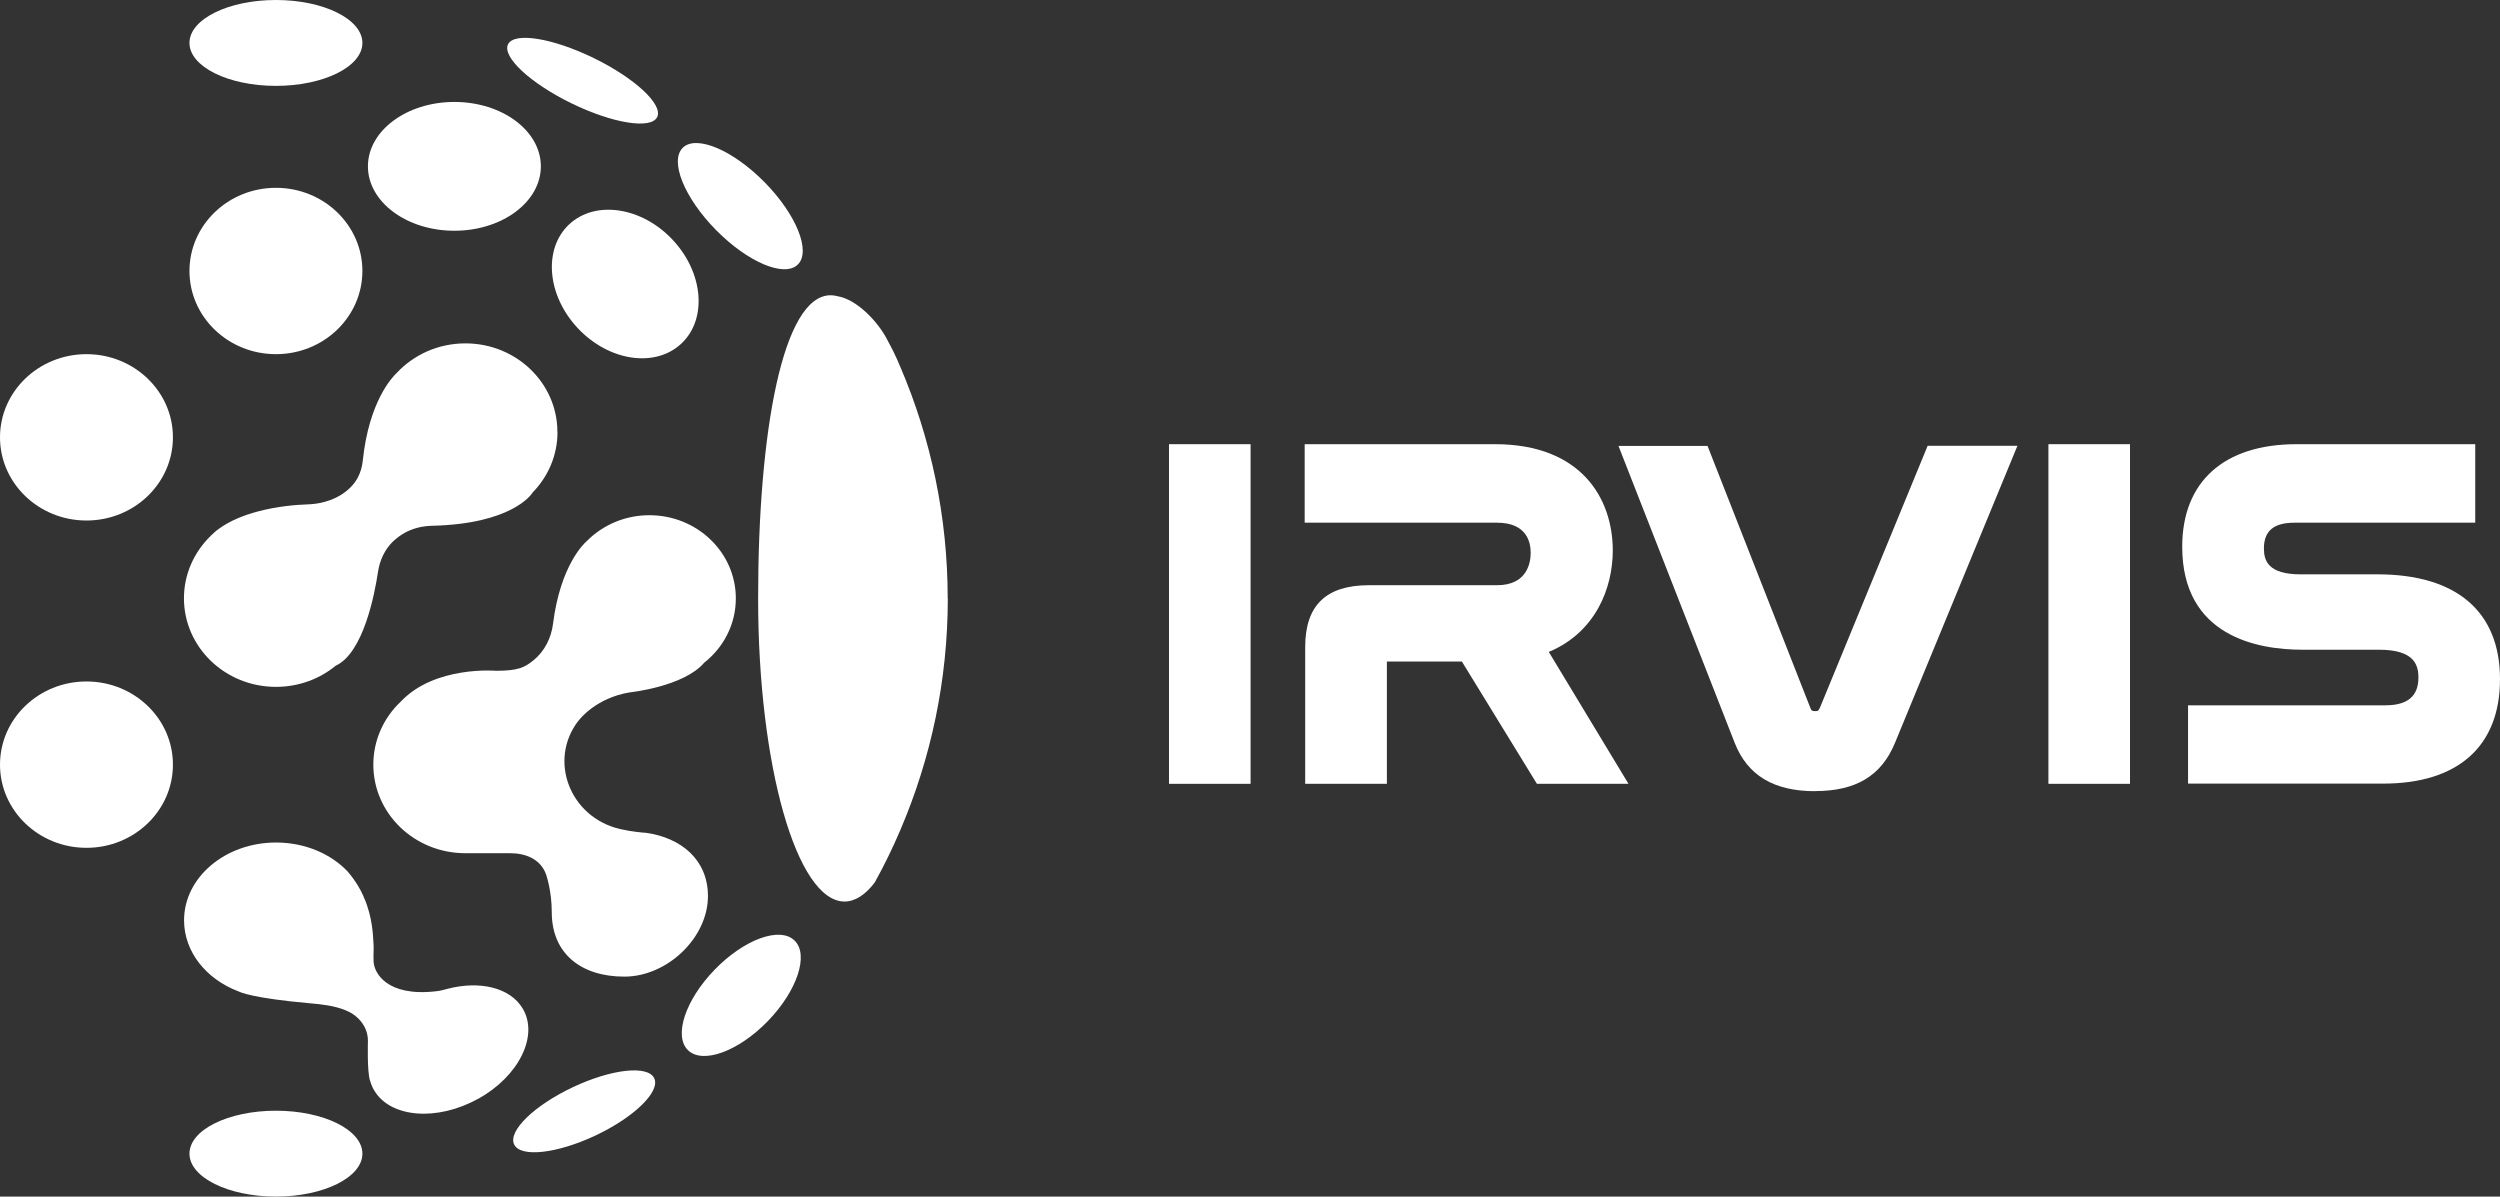
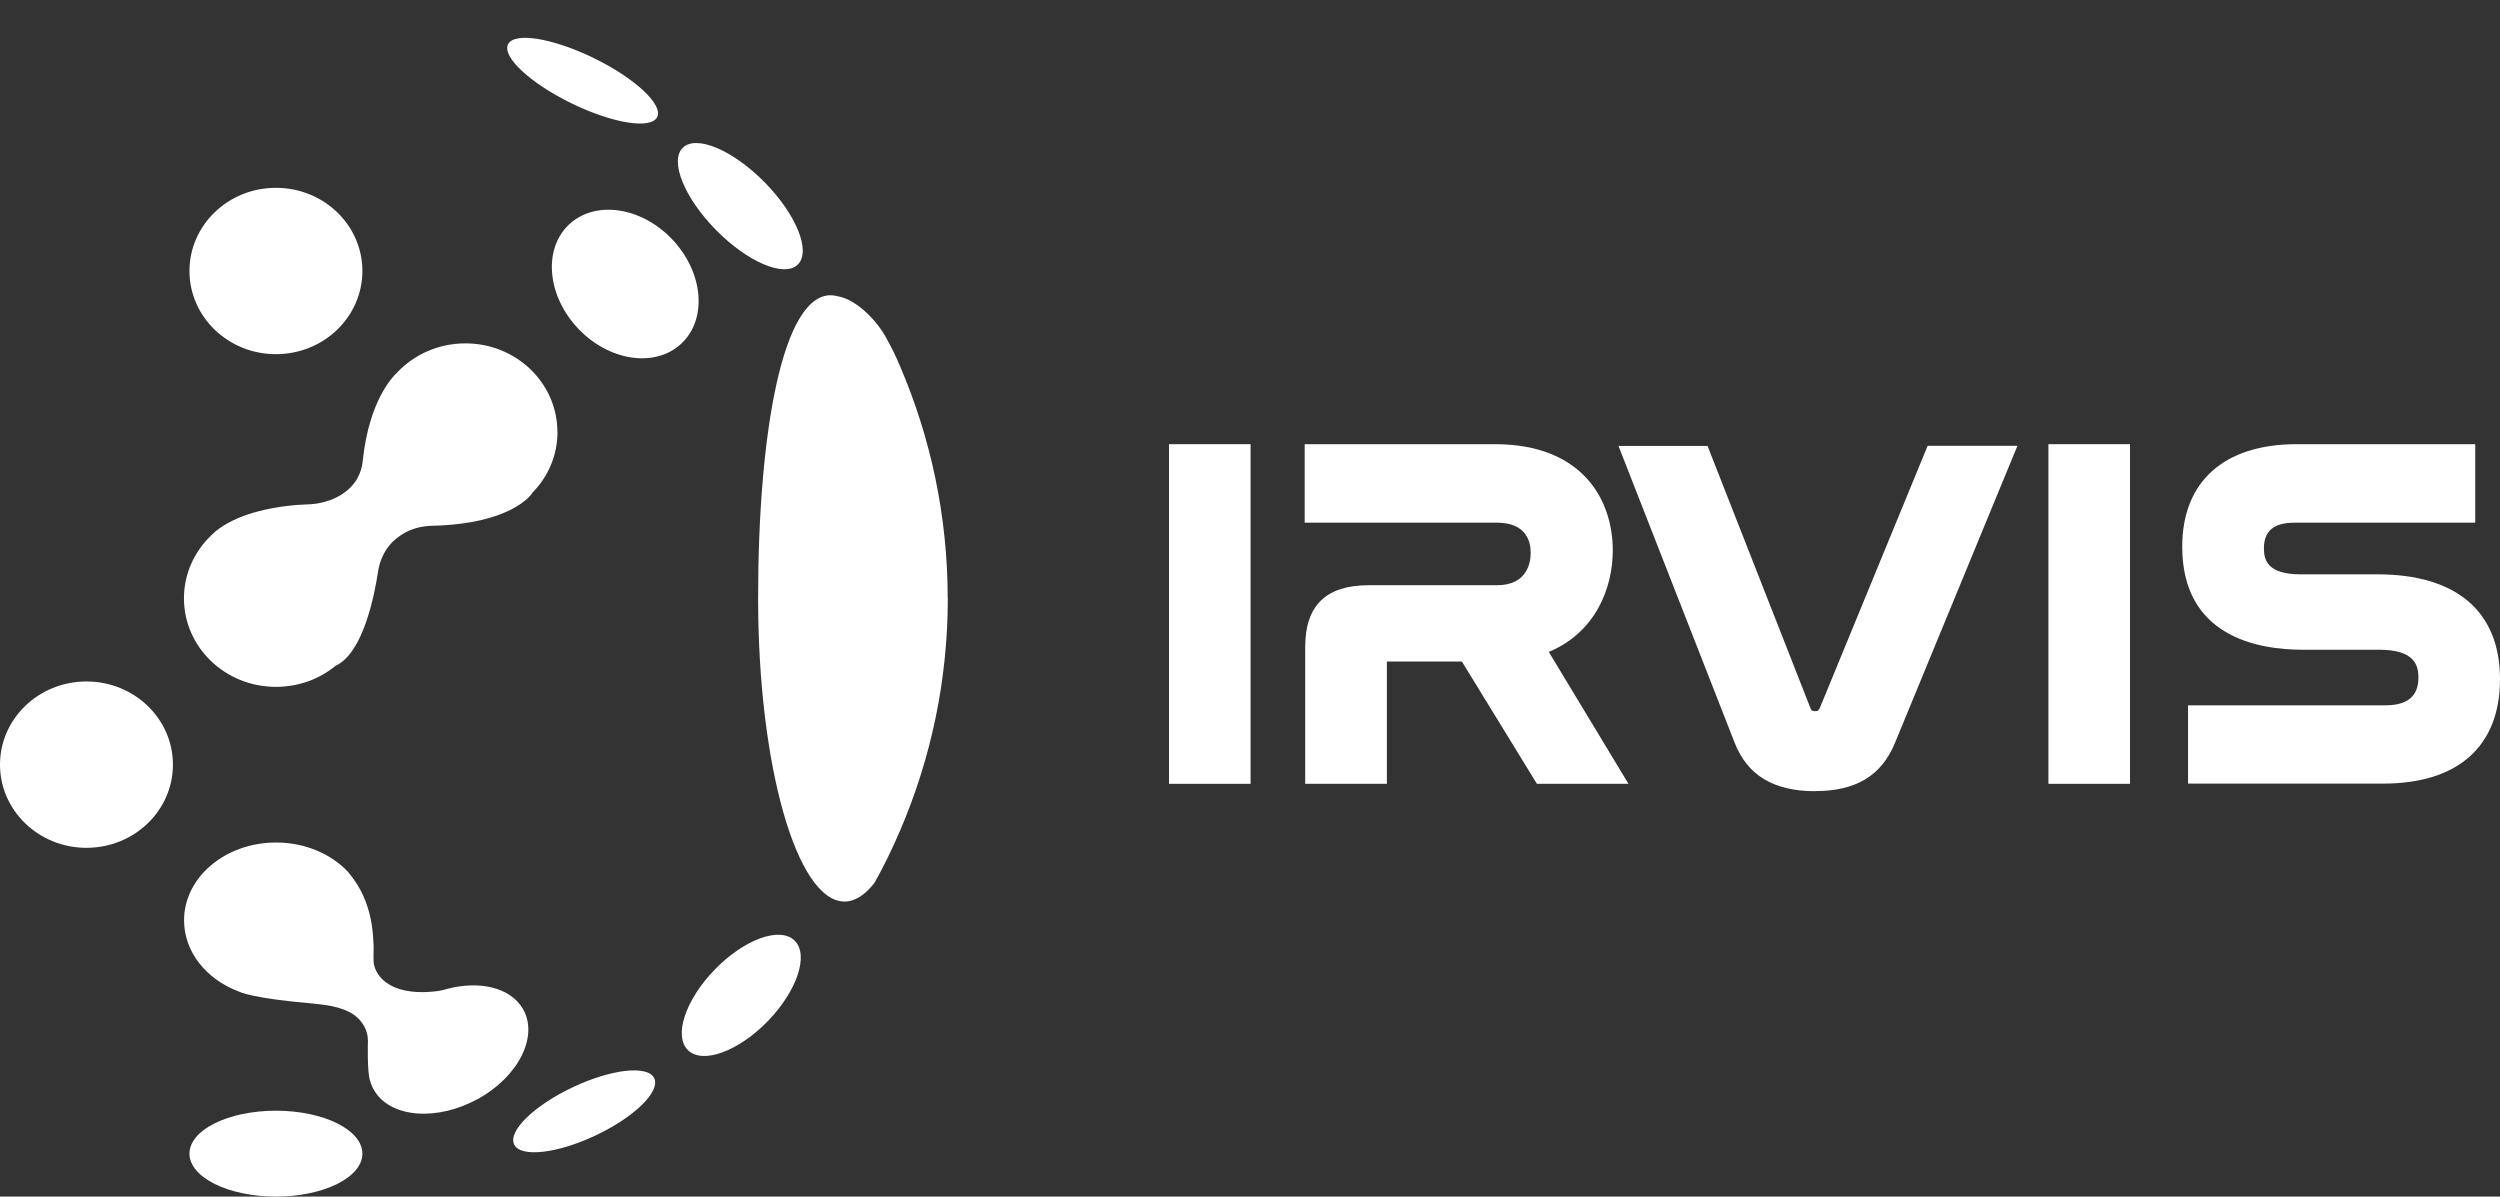
<svg xmlns="http://www.w3.org/2000/svg" width="117" height="56" viewBox="0 0 117 56" fill="none">
  <rect x="0" y="0" width="117" height="56" fill="#333333" stroke="none" />
  <g clip-path="url(#clip0_208_1866)">
    <path d="M4.047 39.678C6.281 39.678 8.093 37.935 8.093 35.785C8.093 33.635 6.281 31.893 4.047 31.893C1.812 31.893 0 33.635 0 35.785C0 37.935 1.812 39.678 4.047 39.678Z" fill="white" />
-     <path d="M4.047 24.36C6.281 24.36 8.093 22.617 8.093 20.467C8.093 18.318 6.281 16.575 4.047 16.575C1.812 16.575 0 18.318 0 20.467C0 22.617 1.812 24.36 4.047 24.36Z" fill="white" />
    <path d="M12.914 16.575C15.149 16.575 16.96 14.832 16.96 12.682C16.96 10.533 15.149 8.79 12.914 8.79C10.679 8.79 8.867 10.533 8.867 12.682C8.867 14.832 10.679 16.575 12.914 16.575Z" fill="white" />
    <path d="M26.091 20.215C26.091 21.317 25.648 22.312 24.922 23.054C24.922 23.054 24.922 23.054 24.922 23.059C24.869 23.146 23.939 24.525 20.194 24.607C19.736 24.622 19.279 24.734 18.889 24.967C18.733 25.059 18.563 25.18 18.392 25.34C17.998 25.724 17.769 26.233 17.691 26.762C17.535 27.801 17.009 30.563 15.704 31.16C14.954 31.776 13.98 32.145 12.914 32.145C10.538 32.145 8.609 30.291 8.609 28C8.609 26.869 9.082 25.845 9.846 25.093C9.875 25.059 9.91 25.03 9.944 25.001C9.973 24.967 10.007 24.938 10.041 24.908C10.08 24.874 10.119 24.845 10.158 24.811C10.182 24.792 10.211 24.772 10.236 24.753C10.767 24.365 11.419 24.108 12.062 23.938C13.002 23.685 13.912 23.622 14.346 23.608C14.643 23.598 14.935 23.564 15.217 23.481C15.889 23.292 16.308 22.948 16.561 22.632C16.81 22.317 16.941 21.933 16.98 21.545C17.267 18.793 18.353 17.657 18.553 17.468C18.563 17.458 18.567 17.453 18.572 17.448C19.361 16.604 20.506 16.07 21.781 16.07C24.158 16.07 26.086 17.924 26.086 20.215H26.091Z" fill="white" />
    <path d="M22.375 51.423C20.462 52.486 18.285 52.316 17.521 51.044C17.433 50.904 17.37 50.748 17.326 50.593C17.326 50.584 17.321 50.579 17.316 50.569C17.175 50.156 17.219 48.715 17.219 48.715C17.219 47.987 16.693 47.482 16.167 47.278C15.636 47.065 15.066 47.002 14.497 46.953C11.828 46.715 11.239 46.438 11.161 46.395H11.156C9.656 45.827 8.614 44.55 8.614 43.07C8.614 41.061 10.543 39.43 12.919 39.43C14.287 39.43 15.509 39.969 16.294 40.813C16.294 40.813 16.298 40.818 16.298 40.823C16.62 41.197 16.854 41.585 17.019 41.964C17.019 41.964 17.019 41.964 17.019 41.968C17.038 42.012 17.053 42.061 17.068 42.109C17.058 42.075 17.048 42.046 17.043 42.022C17.448 42.963 17.457 43.822 17.482 44.201C17.496 44.415 17.472 44.686 17.482 44.905V44.953C17.482 45.526 18.1 46.662 20.418 46.39C20.593 46.371 20.769 46.327 20.939 46.278C22.439 45.885 23.87 46.21 24.46 47.196C25.224 48.467 24.289 50.365 22.375 51.428V51.423Z" fill="white" />
-     <path d="M12.914 4.019C15.149 4.019 16.96 3.119 16.96 2.009C16.96 0.9 15.149 0 12.914 0C10.679 0 8.867 0.9 8.867 2.009C8.867 3.119 10.679 4.019 12.914 4.019Z" fill="white" />
    <path d="M12.914 56C15.149 56 16.96 55.1 16.96 53.991C16.96 52.881 15.149 51.981 12.914 51.981C10.679 51.981 8.867 52.881 8.867 53.991C8.867 55.1 10.679 56 12.914 56Z" fill="white" />
-     <path d="M21.265 10.799C23.5 10.799 25.312 9.45 25.312 7.785C25.312 6.12 23.5 4.771 21.265 4.771C19.03 4.771 17.219 6.12 17.219 7.785C17.219 9.45 19.03 10.799 21.265 10.799Z" fill="white" />
    <path d="M44.357 28C44.357 31.834 43.568 35.494 42.141 38.833C41.781 39.678 41.381 40.503 40.933 41.308C40.495 41.876 40.018 42.192 39.526 42.192C37.291 42.192 35.48 35.838 35.48 28.005C35.48 20.171 36.638 13.818 38.873 13.818C38.995 13.818 39.161 13.847 39.346 13.896C40.198 14.124 41.079 15.07 41.484 15.827C41.781 16.386 41.878 16.56 42.136 17.172C43.563 20.511 44.352 24.171 44.352 28.005L44.357 28Z" fill="white" />
-     <path d="M27.079 33.717C25.633 35.576 26.67 38.251 29.017 38.799C29.314 38.867 29.568 38.906 29.767 38.93C30.006 38.964 30.162 38.969 30.21 38.974H30.225C31.886 39.207 33.132 40.241 33.132 41.939C33.132 43.881 31.233 45.706 29.217 45.706C27.201 45.706 25.823 44.633 25.823 42.692C25.823 41.687 25.56 40.935 25.56 40.935C25.297 40.182 24.567 39.93 23.88 39.93H21.776C19.4 39.93 17.472 38.076 17.472 35.785C17.472 34.635 17.959 33.591 18.747 32.844C18.752 32.834 18.762 32.829 18.767 32.824C20.364 31.145 23.213 31.393 23.213 31.393C24.255 31.393 24.552 31.237 24.971 30.898C25.492 30.475 25.799 29.849 25.881 29.199C26.222 26.476 27.323 25.442 27.459 25.326C27.469 25.316 27.474 25.311 27.474 25.311C28.209 24.573 29.246 24.112 30.39 24.112C32.626 24.112 34.437 25.855 34.437 28.005C34.437 29.218 33.862 30.301 32.957 31.014C31.997 32.14 29.48 32.402 29.48 32.402C27.912 32.654 27.133 33.659 27.133 33.659C27.113 33.684 27.094 33.703 27.079 33.727V33.717Z" fill="white" />
    <path d="M35.939 47.783C37.313 46.363 37.87 44.675 37.181 44.013C36.492 43.35 34.819 43.963 33.444 45.383C32.069 46.802 31.514 48.49 32.202 49.153C32.891 49.816 34.564 49.202 35.939 47.783Z" fill="white" />
    <path d="M27.876 53.138C29.686 52.282 30.914 51.084 30.617 50.461C30.321 49.839 28.614 50.028 26.803 50.884C24.993 51.739 23.765 52.938 24.062 53.56C24.358 54.182 26.065 53.993 27.876 53.138Z" fill="white" />
    <path d="M31.882 16.085C33.108 14.943 32.928 12.766 31.48 11.223C30.033 9.68 27.866 9.356 26.64 10.498C25.415 11.641 25.594 13.818 27.042 15.36C28.489 16.903 30.656 17.228 31.882 16.085Z" fill="white" />
    <path d="M37.336 12.382C37.966 11.766 37.272 10.043 35.787 8.533C34.301 7.023 32.586 6.298 31.956 6.913C31.326 7.529 32.02 9.252 33.506 10.762C34.992 12.272 36.707 12.997 37.336 12.382Z" fill="white" />
    <path d="M30.756 5.479C31.043 4.894 29.714 3.658 27.786 2.717C25.858 1.777 24.063 1.489 23.776 2.074C23.488 2.659 24.818 3.896 26.746 4.836C28.673 5.776 30.469 6.064 30.756 5.479Z" fill="white" />
    <path d="M58.527 20.788H54.709V36.683H58.527V20.788Z" fill="white" />
    <path d="M71.928 36.683L68.417 30.961H64.906V36.683H61.083V30.281C61.083 28.335 62.057 27.388 64.064 27.388H70.058C71.48 27.388 71.636 26.326 71.636 25.869C71.636 25.345 71.431 24.462 70.058 24.462H61.059V20.788H69.965C74.027 20.788 75.478 23.355 75.478 25.762C75.478 27.519 74.674 29.597 72.483 30.509L76.213 36.683H71.923H71.928Z" fill="white" />
    <path d="M84.948 37.028C83.015 37.028 81.783 36.29 81.184 34.766L75.745 20.87H79.913L84.725 33.13C84.773 33.261 84.807 33.281 84.948 33.281C85.061 33.281 85.1 33.281 85.177 33.111L90.213 20.865H94.415L88.683 34.771C88.05 36.304 86.862 37.023 84.944 37.023L84.948 37.028Z" fill="white" />
    <path d="M99.684 20.788H95.866V36.683H99.684V20.788Z" fill="white" />
    <path d="M102.401 36.683V33.009H111.629C112.676 33.009 113.182 32.582 113.182 31.708C113.182 31.101 112.973 30.407 111.332 30.407H107.753C105.654 30.407 102.128 29.781 102.128 25.588C102.128 22.54 104.081 20.788 107.48 20.788H115.841V24.462H107.392C106.409 24.462 105.951 24.845 105.951 25.67C105.951 26.233 106.146 26.879 107.665 26.879H111.264C114.964 26.879 117 28.621 117 31.786C117 34.95 115.008 36.673 111.536 36.673H102.401V36.683Z" fill="white" />
  </g>
  <defs>
    <clipPath id="clip0_208_1866">
      <rect width="117" height="56" fill="white" />
    </clipPath>
  </defs>
</svg>